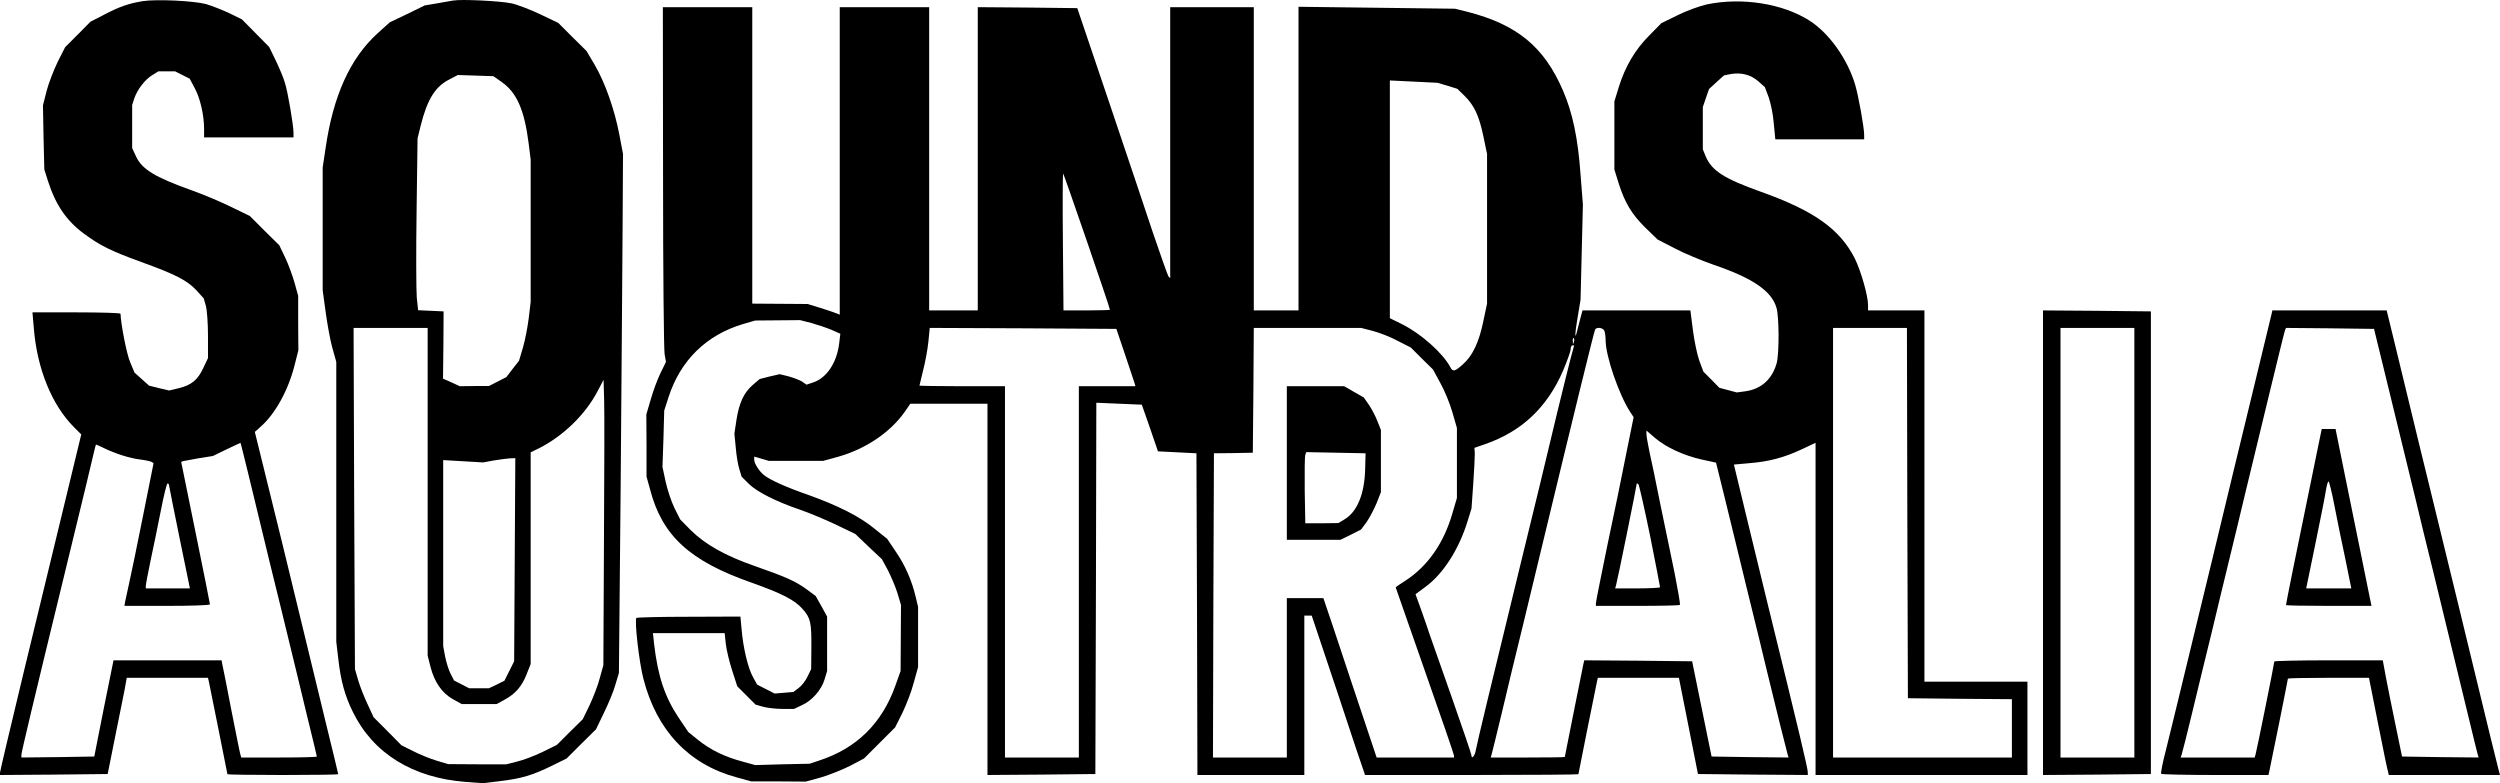
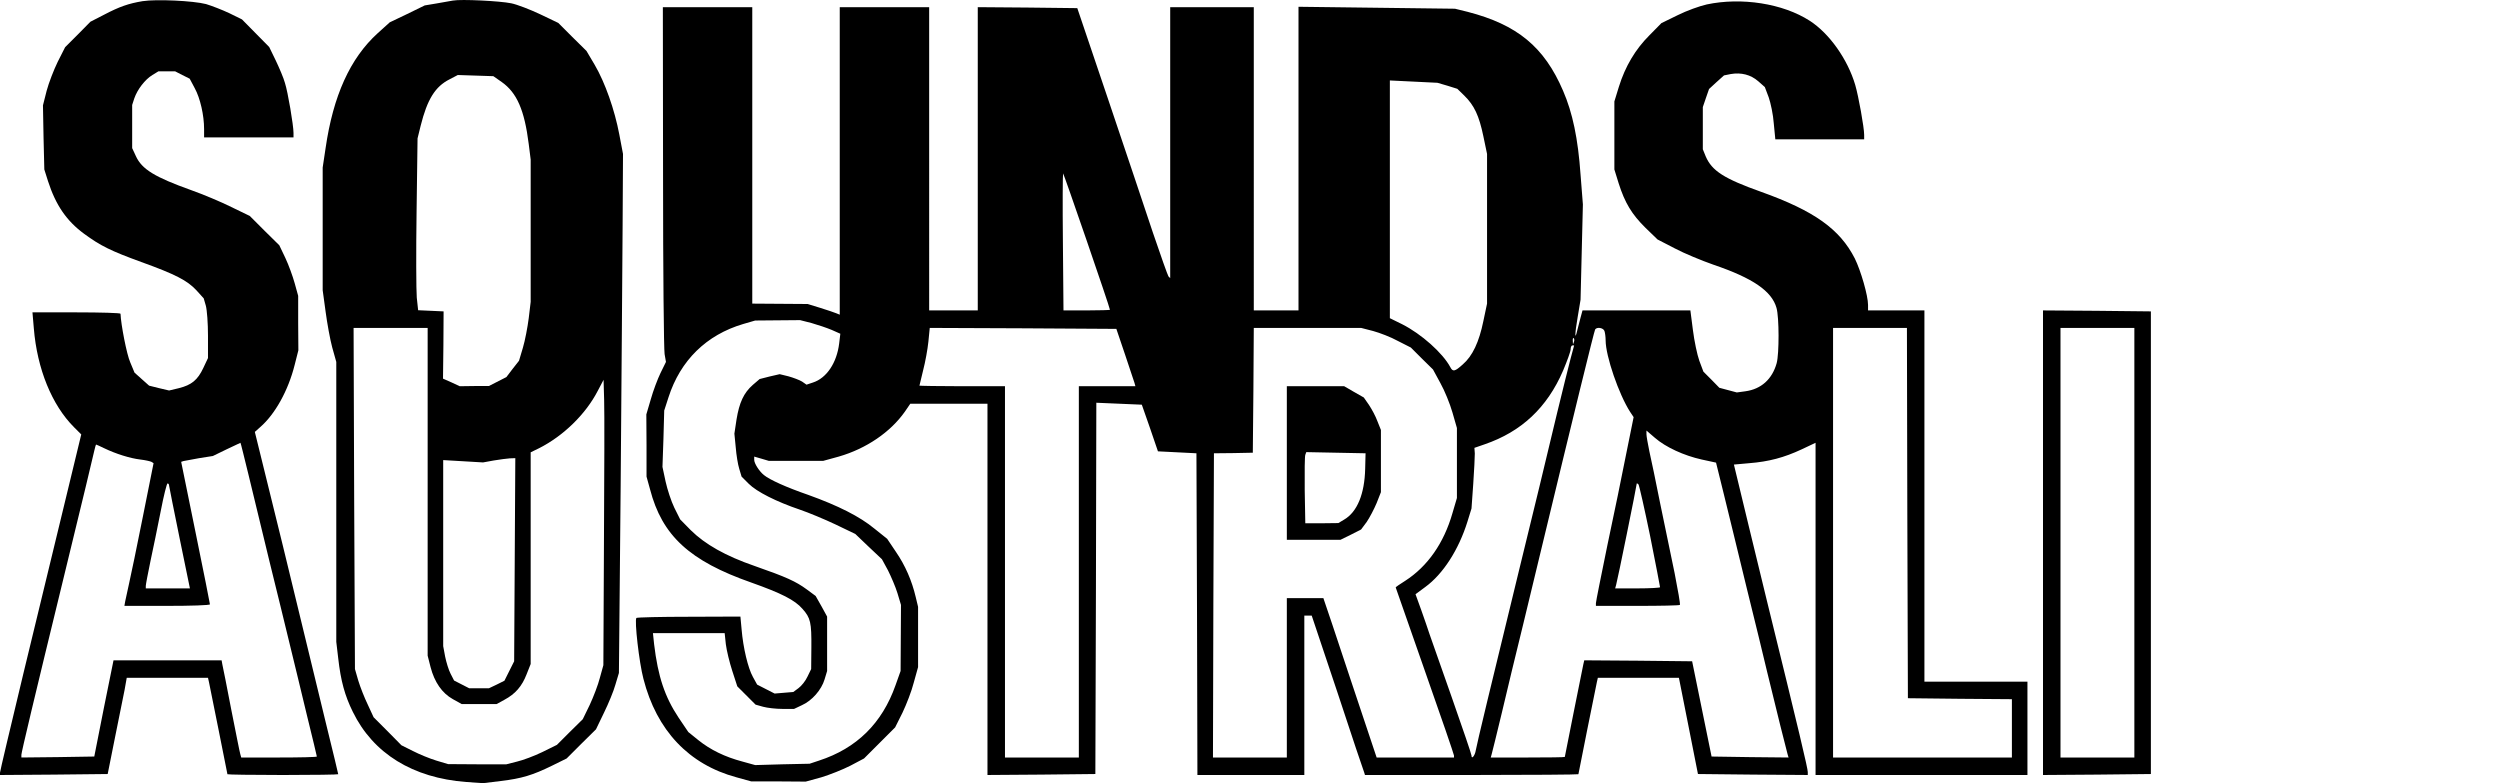
<svg xmlns="http://www.w3.org/2000/svg" id="Layer_2" viewBox="0 0 1286.1 402.89">
  <g id="Layer_1-2">
    <path d="M73.4.59c-7.2,1.2-11.9,2.8-19.9,7l-7,3.6-6.5,6.6-6.5,6.5-3.8,7.5c-2,4.1-4.6,10.8-5.7,14.9l-1.9,7.5.3,16.5.4,16.5,1.9,6c4,12.4,9.6,20.5,18.6,27.1,8.3,6.1,13.7,8.8,29.4,14.5,17.7,6.4,23.6,9.5,28.3,14.5l3.8,4.2,1.1,3.8c.6,2.2,1.1,9.1,1.1,15.4v11.5l-2.4,5.1c-2.9,6.2-6.1,8.8-12.6,10.4l-5,1.2-5.1-1.2-5.2-1.3-3.7-3.3-3.8-3.4-2.2-5.3c-1.8-4-4.8-19.5-5-25,0-.4-10.2-.7-22.6-.7h-22.7l.7,8.2c1.7,20.9,9.3,39.5,20.7,50.9l3.7,3.7-8.8,36.4c-4.8,19.9-14.2,58.8-20.9,86.3-6.6,27.5-12.1,50.6-12.1,51.3v1.2l27.7-.2,27.7-.3,3.7-18.5c2.1-10.2,4.3-21.3,5-24.8l1.1-6.2h41.8l.5,2.2c.8,3.9,9.5,47.1,9.5,47.4,0,.2,12.8.4,28.5.4s28.5-.2,28.5-.4-2.7-11.6-6.1-25.3c-3.3-13.6-8-33.1-10.5-43.3-9-37.4-15.8-65-21-86l-5.3-21.5,2.8-2.5c7.6-6.6,14.4-18.8,17.7-32l1.9-7.5-.1-14v-14l-1.8-6.5c-1-3.6-3.1-9.4-4.8-13l-3.1-6.5-7.6-7.5-7.6-7.6-9.5-4.6c-5.2-2.6-14.5-6.5-20.7-8.7-18.7-6.7-25.3-10.7-28.4-17.5l-1.9-4.1v-22.2l1.1-3.4c1.6-4.6,5.5-9.7,9.3-12l3.1-1.9h8.6l3.7,1.9,3.8,1.9,2.6,4.9c2.8,5.1,4.8,13.9,4.8,21v4.3h46v-2.3c0-3.9-2.9-21.1-4.4-25.7-.7-2.6-2.9-7.7-4.7-11.5l-3.4-7-7-7.1-7-7.1-6.5-3.2c-3.6-1.7-9-3.8-12-4.7-6.6-1.7-25.5-2.6-32.6-1.5ZM128,244.89c2.3,9.5,7.1,29.2,10.6,43.8,3.6,14.6,8.3,33.7,10.4,42.5s6.2,25.3,8.9,36.8c2.8,11.4,5.1,20.9,5.1,21.2s-8.7.5-19.4.5h-19.5l-.5-1.8c-.3-.9-2.3-11.2-4.6-22.7-2.2-11.6-4.3-22-4.6-23.3l-.4-2.2h-55.6l-5,24.7-4.9,24.8-18.7.3-18.8.2v-1.4c0-1.2,6.6-29,21.5-90.1,10.3-42.3,15.4-63.4,16-66.3.4-1.7.8-3.2.9-3.2s2,.8,4.2,1.9c6,2.9,13.4,5.2,18.5,5.8,2.6.3,5.2.9,5.8,1.2l1.1.7-5.5,27.5c-3,15.1-6.2,30.5-7.1,34.4-.8,3.8-1.7,8-2,9.2l-.4,2.3h22c12.1,0,22-.3,22-.8,0-.4-3.3-17-7.4-37l-7.4-36.3,1.2-.4c.6-.1,4.3-.8,8.1-1.5l7-1.1,7-3.4c3.9-1.8,7.1-3.4,7.2-3.4.1-.1,2,7.7,4.3,17.1ZM87,249.89c.1.7,2.5,12.9,5.4,27l5.3,25.8h-22.7v-1.3c0-.7,1.1-6.4,2.4-12.7,1.4-6.3,3.7-17.9,5.3-25.8,1.5-7.8,3.1-14.2,3.5-14.2.5,0,.8.6.8,1.2Z" />
    <path d="M233,.29c-1.4.2-5.2.9-8.5,1.5l-6,1-9,4.4-9,4.3-6.2,5.6c-14.2,12.9-22.9,32.2-26.8,59.1l-1.5,10v63.1l1.5,11c.8,6,2.3,14.3,3.4,18.4l2.1,7.5v144l1,8.5c1.3,11.6,3.4,19.2,7.5,27.5,10.5,21.5,30.9,34,58.3,36.1l8.7.6,9.1-1.1c10.8-1.3,16.4-3,26.4-7.9l7.5-3.7,7.5-7.5,7.6-7.5,4.1-8.5c2.3-4.7,5-11.2,5.9-14.5l1.8-6,.9-96.5c.4-53.1.9-113.2,1-133.5l.2-37-1.9-10c-2.4-12.7-7.3-26.7-12.7-35.9l-4.2-7.1-7.3-7.2-7.2-7.2-9.4-4.5c-5.1-2.4-11.8-5-14.8-5.6-5.8-1.2-25.8-2.2-30-1.4ZM258.1,42.19c7.8,5.5,11.7,14.4,13.9,31.9l1,8v73.2l-1,8.4c-.6,4.7-1.9,11.5-3,15.2l-2,6.7-3.3,4.2-3.2,4.2-4.5,2.3-4.5,2.3h-7.5l-7.5.1-4.3-2-4.3-1.9.2-17.3.1-17.3-6.5-.3-6.6-.3-.7-6.5c-.3-3.6-.4-23.5-.1-44.2l.5-37.7,1.6-6.5c3.4-13.6,7.5-20.2,14.9-23.9l4.2-2.2,9.2.3,9.1.3,4.3,3ZM220,252.99v84.3l1.5,5.9c2,7.7,5.9,13.4,11.5,16.5l4.5,2.5h18l4-2.2c5.6-3,9-6.9,11.4-13.1l2.1-5.3v-108.9l4.3-2.1c12.5-6.3,24-17.5,30.2-29.5l3-5.7.3,10.4c.2,5.7.1,38.7-.1,73.4l-.3,63-1.8,6.5c-.9,3.6-3.3,9.8-5.2,13.9l-3.6,7.4-6.7,6.6-6.6,6.6-7.5,3.7c-4.1,2-10,4.2-13,4.9l-5.5,1.4h-15l-15-.1-6-1.8c-3.3-1-8.7-3.2-12-4.9l-6-3-7.1-7.2-7.2-7.2-3-6.5c-1.7-3.5-3.9-9.1-4.9-12.4l-1.7-5.9-.4-87.8-.3-87.7h38.1v84.3ZM264.8,287.89l-.3,52.3-2.5,5-2.5,5-4,2-4,1.9h-10.1l-3.9-2-3.9-2-1.8-3.5c-1-1.9-2.2-5.9-2.8-8.8l-1-5.4v-95.7l10.3.6,10.2.6,5.5-1c3-.5,6.8-1,8.3-1.1l2.8-.1-.3,52.2Z" />
    <path d="M878,2.29c-3.6.8-10.3,3.2-14.9,5.5l-8.4,4.1-6.2,6.3c-7.2,7.2-12.4,15.9-15.7,26.5l-2.3,7.5v35l2.2,7.1c3.2,10.1,6.8,16,13.8,22.9l6.2,6,8.9,4.6c4.9,2.6,13.9,6.3,19.9,8.4,20.3,6.9,30,13.6,32.4,22.2,1.4,4.8,1.4,23.6.1,28.4-2.3,8.3-8,13.4-16.1,14.5l-4.4.6-4.5-1.2-4.5-1.2-4.1-4.2-4.1-4.1-2.1-5.6c-1.1-3.1-2.6-10.2-3.3-15.8l-1.3-10.1h-55.5l-1,3.7c-.5,2.1-1.3,5.1-1.7,6.6-1.3,5.7-1.3,1.8.2-6.8l1.5-9,.6-24.5.6-24.5-1.2-15.3c-1.3-18.6-4.1-31.9-9-43.2-9.7-22.6-23.6-34-49.1-40.6l-6.5-1.6-40.2-.5-40.3-.5v156.2h-23V3.69h-43v139.4l-.9-.9c-.4-.6-4-10.7-8-22.5-3.9-11.8-14.3-42.7-23-68.5l-15.9-47-25.6-.3-25.6-.2v156h-25V3.69h-46v158.2l-1.7-.7c-1-.4-4.7-1.7-8.3-2.8l-6.5-2-14.2-.1-14.3-.1V3.69h-46l.1,87.2c0,48,.4,89.1.8,91.3l.7,4-2.8,5.7c-1.5,3.1-3.8,9.2-5,13.5l-2.3,7.8.1,16v16l1.8,6.5c6.2,23.9,20.4,36.9,52.1,48,15.5,5.5,22.4,9,26.3,13.5,4.2,4.7,4.7,7,4.6,20l-.1,11-1.9,3.9c-1,2.2-3.1,4.8-4.6,5.9l-2.7,2-4.8.4-4.8.4-4.5-2.3-4.5-2.3-2.2-4c-2.5-4.5-5-14.9-5.8-24.5l-.6-6.5-26.4.1c-14.6,0-26.7.3-27.1.6-1.1,1.1,1.4,23,3.6,31.3,6.8,26.6,23.4,44.1,47.9,50.7l7.6,2.1h14l14,.1,8-2.2c4.3-1.3,11.1-4,15-6l7-3.7,8-8,8-8,3.8-7.6c2-4.2,4.7-11.1,5.8-15.5l2.2-7.9v-31l-1.2-5c-2-8.5-5.4-16.3-10.2-23.3l-4.5-6.7-6.5-5.2c-7.6-6.3-18.8-11.9-34.1-17.4-11.3-3.9-19.9-7.8-22.8-10.2-2.4-1.9-5-6-5-7.8v-1.7l3.8,1.1,3.7,1.1h28l8-2.2c14.2-4.1,26.6-12.6,34-23.1l2.8-4.1h39.7v191l27.8-.2,27.7-.3.3-95.5.2-95.5,11.7.5,11.7.5,4.2,12,4.1,12,9.9.5,9.9.5.3,82.7.2,82.8h55v-82h3.8l13.3,39.7c7.2,21.9,13.4,40.4,13.7,41l.4,1.3h54.9c30.2,0,54.9-.2,54.9-.4,0-.5,8.8-44,9.5-47.4l.5-2.2h41.7l4.9,24.7,4.9,24.8,28.3.3,28.2.2v-1.5c0-1.9-4.3-20.1-21-88-4.9-20-14.6-60.2-16.5-68.1l-.5-2.1,7.8-.7c10.2-.8,18-2.9,27-7.1l7.2-3.4v170.9h109v-48h-53v-191h-29v-2.8c0-4.8-3.7-17.6-6.8-23.9-7.7-15.1-20.8-24.5-48.2-34.3-19.1-6.8-25.3-10.8-28.5-18.2l-1.5-3.7v-21.7l1.6-4.7,1.6-4.6,3.8-3.5,3.9-3.5,3.5-.7c5.3-.9,10.2.3,14.1,3.7l3.4,3,2,5.3c1,2.9,2.3,8.9,2.6,13.4l.8,8.2h45.7v-2.3c0-3.8-2.9-19.9-4.6-25.7-3.9-13.2-13.3-26.5-23.4-33-13.8-8.9-35.1-12.2-53-8.4ZM744.6,44.09l5.1,1.6,3.6,3.5c5.1,5,7.6,10.3,9.8,20.9l1.9,9.1v77l-1.9,9c-2.2,10.8-5.6,18-10.6,22.3-4.1,3.7-5.1,3.9-6.4,1.4-3.9-7.3-14.9-17.1-24.8-22.1l-6.3-3.1V41.39l12.3.6,12.2.6,5.1,1.5ZM571,159.39c0,.1-5.4.3-12,.3h-11.9l-.3-35.1c-.2-19.3-.1-35.2.1-35.4.2-.3,24.1,69,24.1,70.2ZM417.5,166.19c3.2.9,7.9,2.5,10.3,3.5l4.5,2-.6,5c-1.2,9.9-6.4,17.8-13.5,20.1l-3.3,1.1-2.3-1.6c-1.3-.8-4.5-2-7-2.7l-4.5-1.1-5.2,1.2-5.1,1.3-3.5,3c-4.7,4.1-7,9.2-8.4,17.8l-1.1,7.3.7,7.1c.3,3.8,1.1,8.8,1.8,11l1.2,4,3.7,3.7c4.1,4.1,14.2,9.2,26.3,13.3,4.4,1.5,12.6,4.9,18.3,7.6l10.2,4.9,6.8,6.5,6.9,6.5,3.1,5.7c1.6,3.2,3.9,8.5,4.9,11.8l1.8,6-.1,17-.1,17-2.6,7.3c-6.9,19.6-20,32.5-39.4,38.8l-4.8,1.6-14,.3-14,.4-6.5-1.8c-9.1-2.4-16.6-6.1-22.7-11l-5.2-4.2-5-7.4c-7.1-10.7-10.6-21.1-12.6-37.8l-.6-5.7h36.9l.6,5.7c.4,3.2,1.9,9.4,3.3,13.7l2.6,8,4.7,4.7,4.7,4.7,3.9,1.1c2.2.6,6.6,1.1,9.9,1.1h6l4-1.9c5.2-2.3,10.1-7.9,11.7-13.3l1.3-4.3v-28l-2.9-5.3-3-5.3-4.6-3.4c-5.6-4.1-10.4-6.3-26.7-12-15.1-5.2-25.6-11.2-32.9-18.4l-5.5-5.6-3-6c-1.6-3.3-3.6-9.4-4.5-13.5l-1.6-7.5.5-14.5.4-14.5,2.2-6.8c6.1-19,19.5-32.1,38.4-37.7l6.2-1.8,11.5-.1,11.6-.1,5.9,1.5ZM578.7,182.19c2.4,7.1,4.6,13.8,4.9,14.7l.5,1.8h-29.1v191h-38v-191h-22c-12.1,0-22-.2-22-.3,0-.2.9-3.8,1.9-7.9,1.1-4.2,2.3-10.8,2.7-14.7l.7-7.1,48,.2,48,.3,4.4,13ZM706.4,170.29c3.3.9,9.1,3.1,12.7,5.1l6.7,3.4,5.7,5.7,5.7,5.6,3.8,7c2.2,3.9,4.9,10.6,6.2,15.1l2.3,8v36l-2.3,7.8c-4.4,15.4-12.8,27.4-24.3,34.8-2.7,1.7-4.9,3.2-4.9,3.4,0,.1,6.8,19.4,15,42.9,8.3,23.5,15,43.1,15,43.6v1h-39.8l-13.3-39.8c-7.2-21.8-13.4-40.3-13.7-41l-.4-1.2h-18.8v82h-38l.2-78.3.3-78.2,10-.1,10-.2.3-32.1.2-32.1h55.2l6.2,1.6ZM825.4,170.29c.3.9.6,3,.6,4.8,0,8.1,6.8,27.8,12.6,36.8l1.8,2.7-3.8,18.8c-2,10.4-6.4,31.5-9.7,47.1-3.2,15.6-5.9,29-5.9,29.8v1.4h21.3c11.8,0,21.6-.2,21.9-.5s-1-7.6-2.7-16.3c-1.8-8.6-5.1-24.7-7.4-35.7-2.2-11-4.7-23.2-5.6-27-.8-3.9-1.5-7.8-1.5-8.8v-1.9l4.3,3.7c5.6,4.9,15.1,9.2,24.1,11.2l7.4,1.6,4.1,16.6c2.2,9.1,7.5,30.5,11.6,47.6,4.2,17,9,36.6,10.6,43.5,4.5,18.6,9.9,40.3,10.5,42.3l.5,1.7-19.8-.2-19.8-.3-5-24.5-5-24.5-27.7-.3-27.8-.2-.5,2.2c-.7,3.5-9.5,47.1-9.5,47.5,0,.2-8.6.3-19.1.3h-19l.5-1.8c.3-.9,2.6-10.5,5.2-21.2,2.5-10.7,7.5-31.4,11.1-46,3.5-14.6,7.5-31,8.8-36.5,16.9-70.2,27.6-113.9,28.1-114.7.9-1.4,4.2-.9,4.8.8ZM981.2,263.89l.3,95.3,26.8.3,26.7.2v30h-92v-221h38l.2,95.2ZM809.7,175.89l-.5,1.3-.1-1.9c-.1-1.1.2-1.7.5-1.3.3.3.4,1.2.1,1.9ZM808,184.39c-1,3.8-4.1,16.2-6.9,27.8-5.8,24.4-12,50-19.6,81-14.2,58.2-21.9,90.2-22.3,92.8-.4,2.7-2.2,4.9-2.2,2.7,0-.7-4.6-14.1-10.1-29.8-5.6-15.8-10.7-30.5-11.5-32.7-.7-2.2-2.6-7.7-4.2-12.2l-3-8.3,5-3.7c9.2-6.7,17.2-19.2,21.7-33.6l2.1-6.8.9-12.7c.5-7,.8-14,.8-15.6l-.2-2.9,5.2-1.8c19-6.5,32.2-18.9,40.4-37.9,2.1-5,3.9-9.9,3.9-11s.4-2,.9-2h.9l-1.8,6.7ZM848.9,275.79c2.8,14.1,5.1,25.9,5.1,26.3,0,.3-5.2.6-11.6.6h-11.5l.5-1.8c.6-1.8,10.6-51.1,10.6-52.1,0-.3.4-.1.9.4.4.6,3.1,12.5,6,26.6Z" />
    <path d="M662,238.19v39.5h27.6l5.3-2.6,5.3-2.7,2.9-3.9c1.5-2.2,3.8-6.6,5.1-9.7l2.2-5.6v-32l-1.8-4.5c-.9-2.5-2.9-6.2-4.3-8.3l-2.7-3.9-5.1-2.9-5-2.9h-29.5v39.5ZM702.3,241.19c-.3,12.9-4.1,22.2-10.8,26.1l-3,1.8-8.5.1h-8.5l-.3-17c-.1-9.3,0-17.5.3-18.2l.5-1.4,15.2.3,15.3.3-.2,8Z" />
    <path d="M1051,279.19v119.5l27.8-.2,27.7-.3v-238l-27.7-.3-27.8-.2v119.5ZM1098,279.19v110.5h-38v-221h38v110.5Z" />
-     <path d="M1168.5,161.89c-.3,1.3-4.3,17.8-8.9,36.8-8.2,33.8-13.6,56-21.5,89-2.2,9.1-6.3,25.9-9.1,37.5-2.8,11.5-6.7,27.5-8.6,35.5s-4.8,19.5-6.3,25.7c-1.6,6.1-2.6,11.4-2.3,11.7s12.8.6,27.8.6h27.4l.5-2.3c.7-3,9.5-46.7,9.5-47.3,0-.2,9.4-.4,20.8-.4h20.9l4.7,23.7c2.6,13.1,4.9,24.4,5.2,25l.3,1.3h57.2l-.5-1.8c-.5-1.6-5.8-23.4-14.6-59.7-3.8-15.7-6.1-25.3-18.5-76-4.2-17.1-11.3-46.2-20.5-84.3l-4.2-17.2h-58.8l-.5,2.2ZM1224.6,182.69c4.2,17.1,12,49.2,17.8,73,2.4,10.2,6.7,27.7,9.5,39,9.1,37.4,14.2,58.3,18.2,75,2.2,9.1,4.2,17.3,4.5,18.3l.5,1.7-19.7-.2-19.7-.3-3.3-16c-1.8-8.8-4.1-19.9-5-24.8l-1.6-8.7h-27.9c-15.3,0-27.9.3-27.9.6,0,1-9,45.6-9.6,47.6l-.5,1.8h-38.1l.5-1.4c.3-.8,2.9-11,5.7-22.7,2.8-11.8,7.2-29.7,9.7-39.9,2.4-10.2,6.4-26.6,8.8-36.5s6.4-26.3,8.8-36.5c2.5-10.2,7.9-32.7,12.1-50s7.8-32.1,8.1-32.8l.5-1.2,22.6.2,22.7.3,3.3,13.5Z" />
-     <path d="M1192.7,228.89c-.9,4.6-3.7,18.2-6.2,30.3-4.9,23.6-10.5,51.4-10.5,52.1,0,.2,9.9.4,22,.4h22l-.7-3.3c-.3-1.7-2.3-11.5-4.4-21.7s-5.9-29.2-8.6-42.3l-4.8-23.7h-7.1l-1.7,8.2ZM1200.9,259.99c1.3,6.7,3.8,19.1,5.6,27.4l3.1,15.3h-23.2l4.8-23.3c2.6-12.7,5.1-25.1,5.4-27.5.4-2.3.9-4.2,1.3-4.2.3,0,1.7,5.5,3,12.3Z" />
  </g>
</svg>